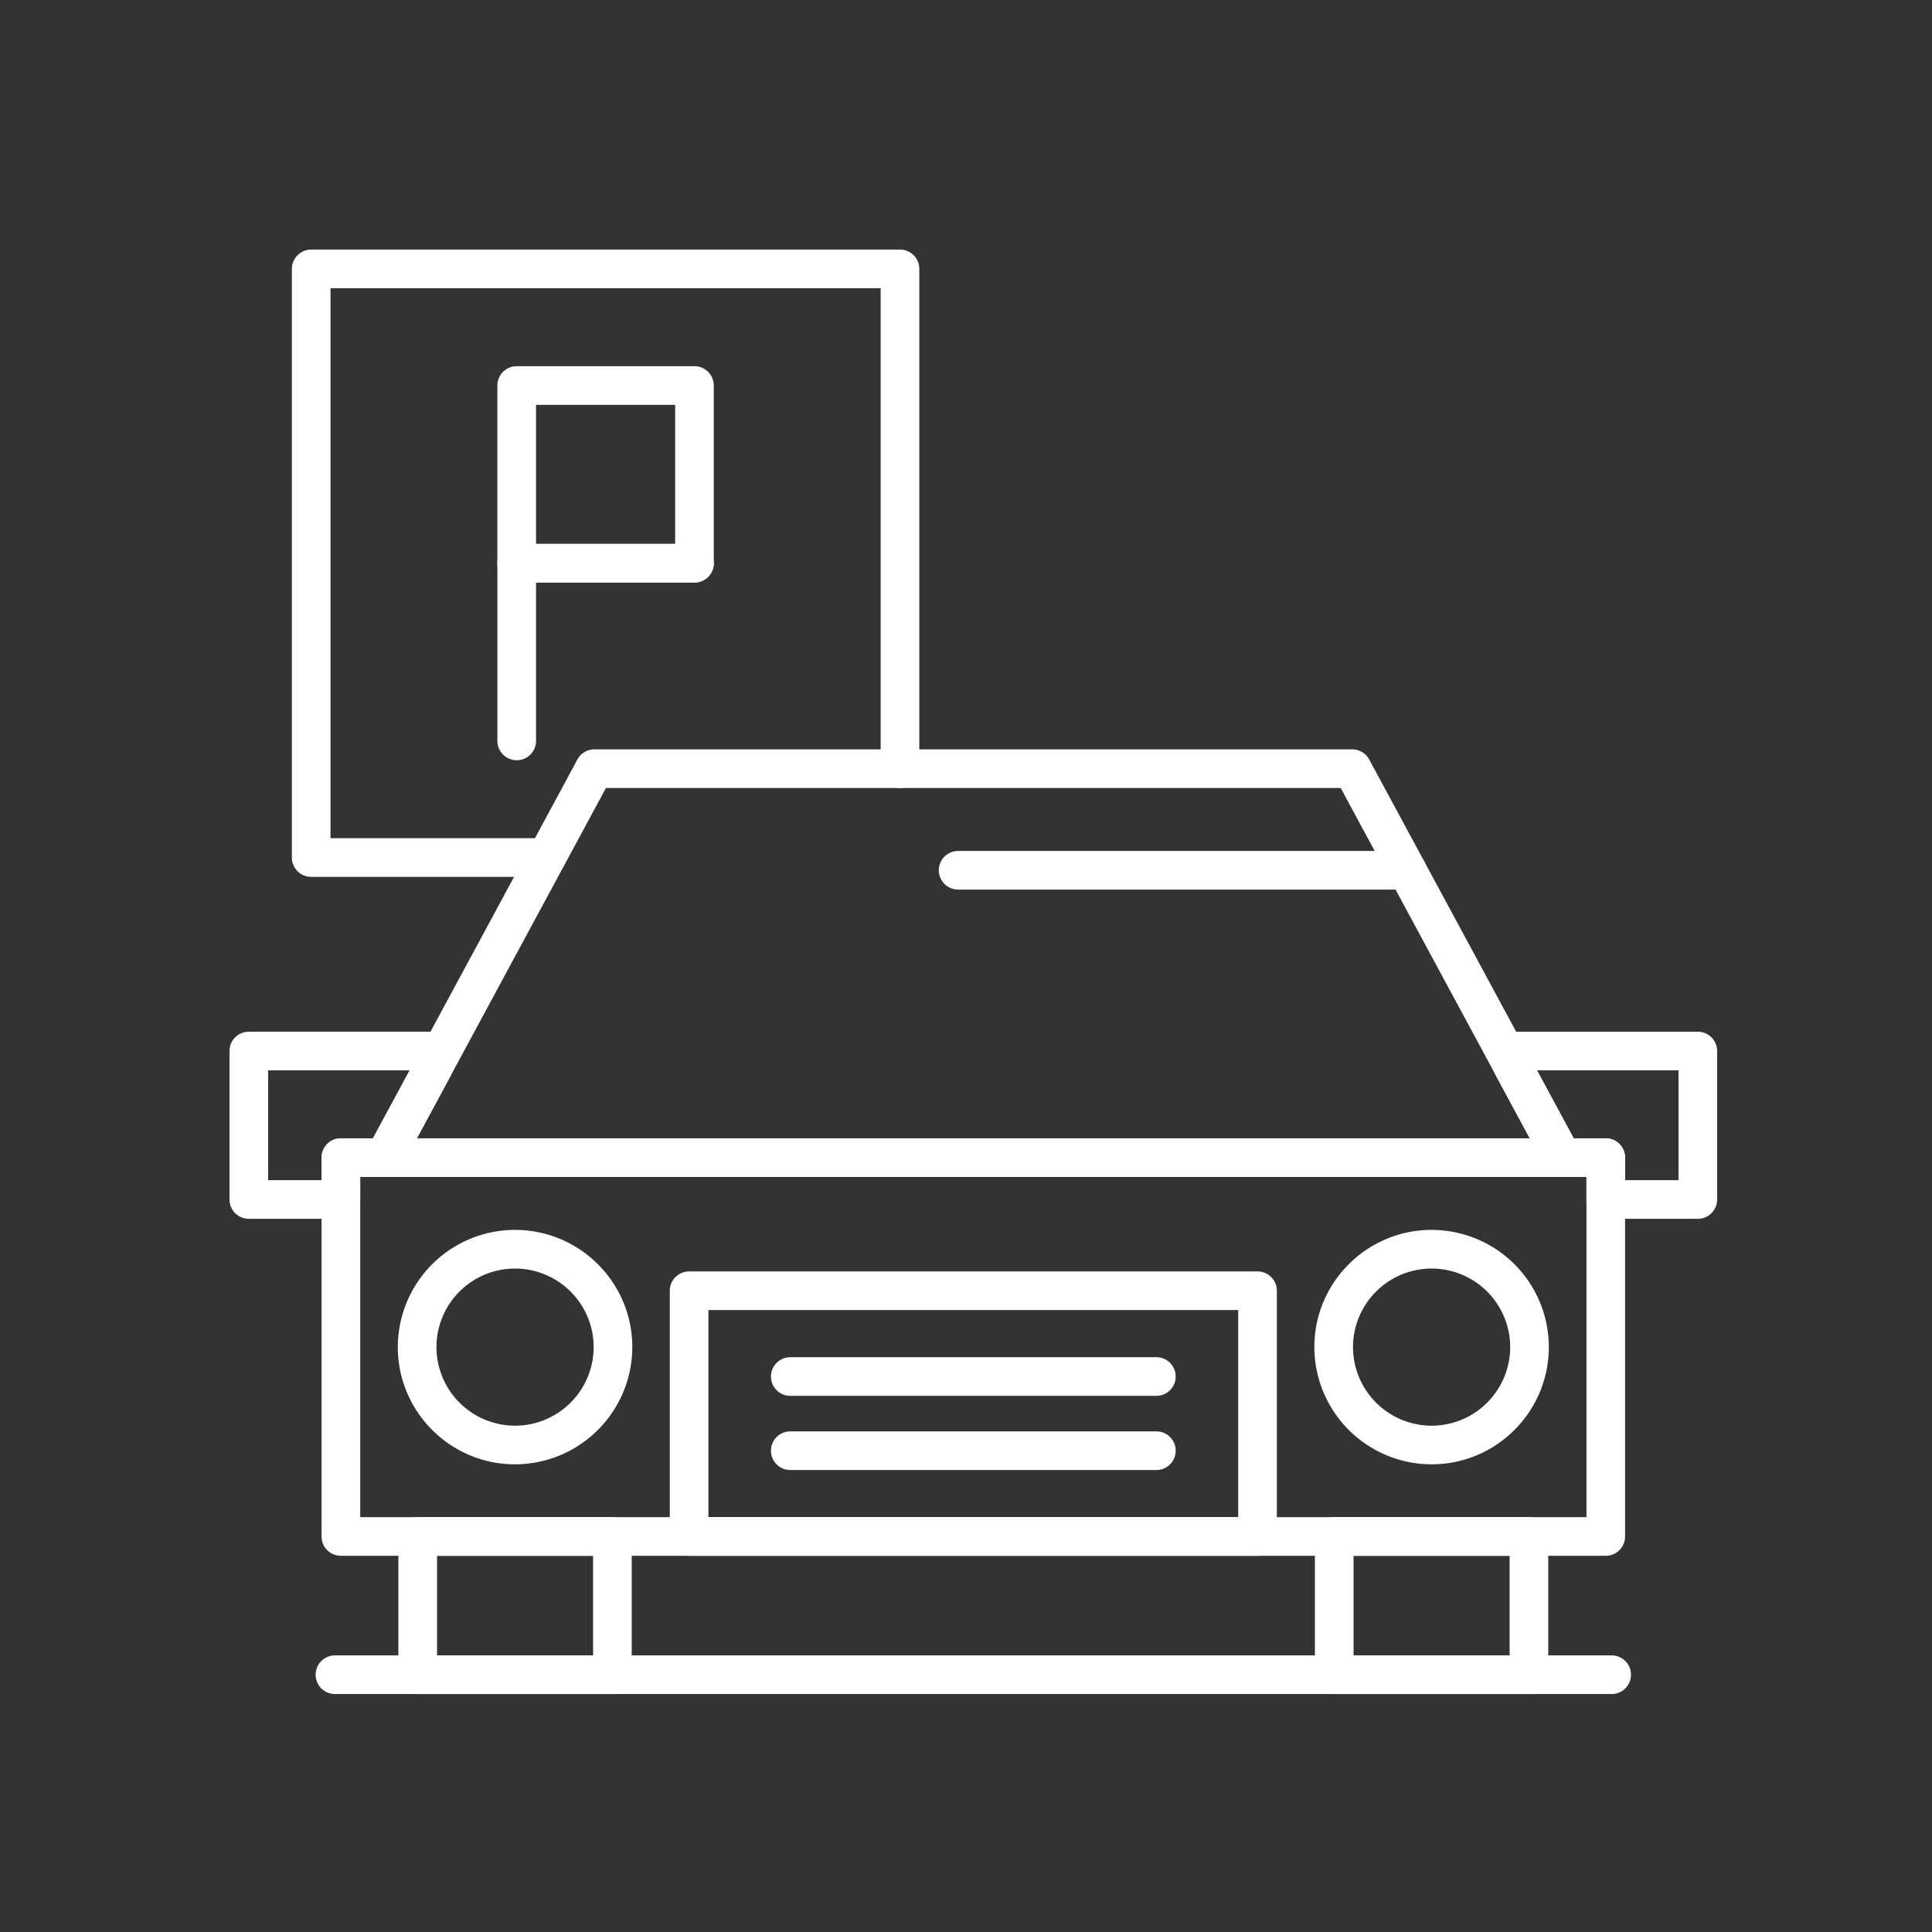
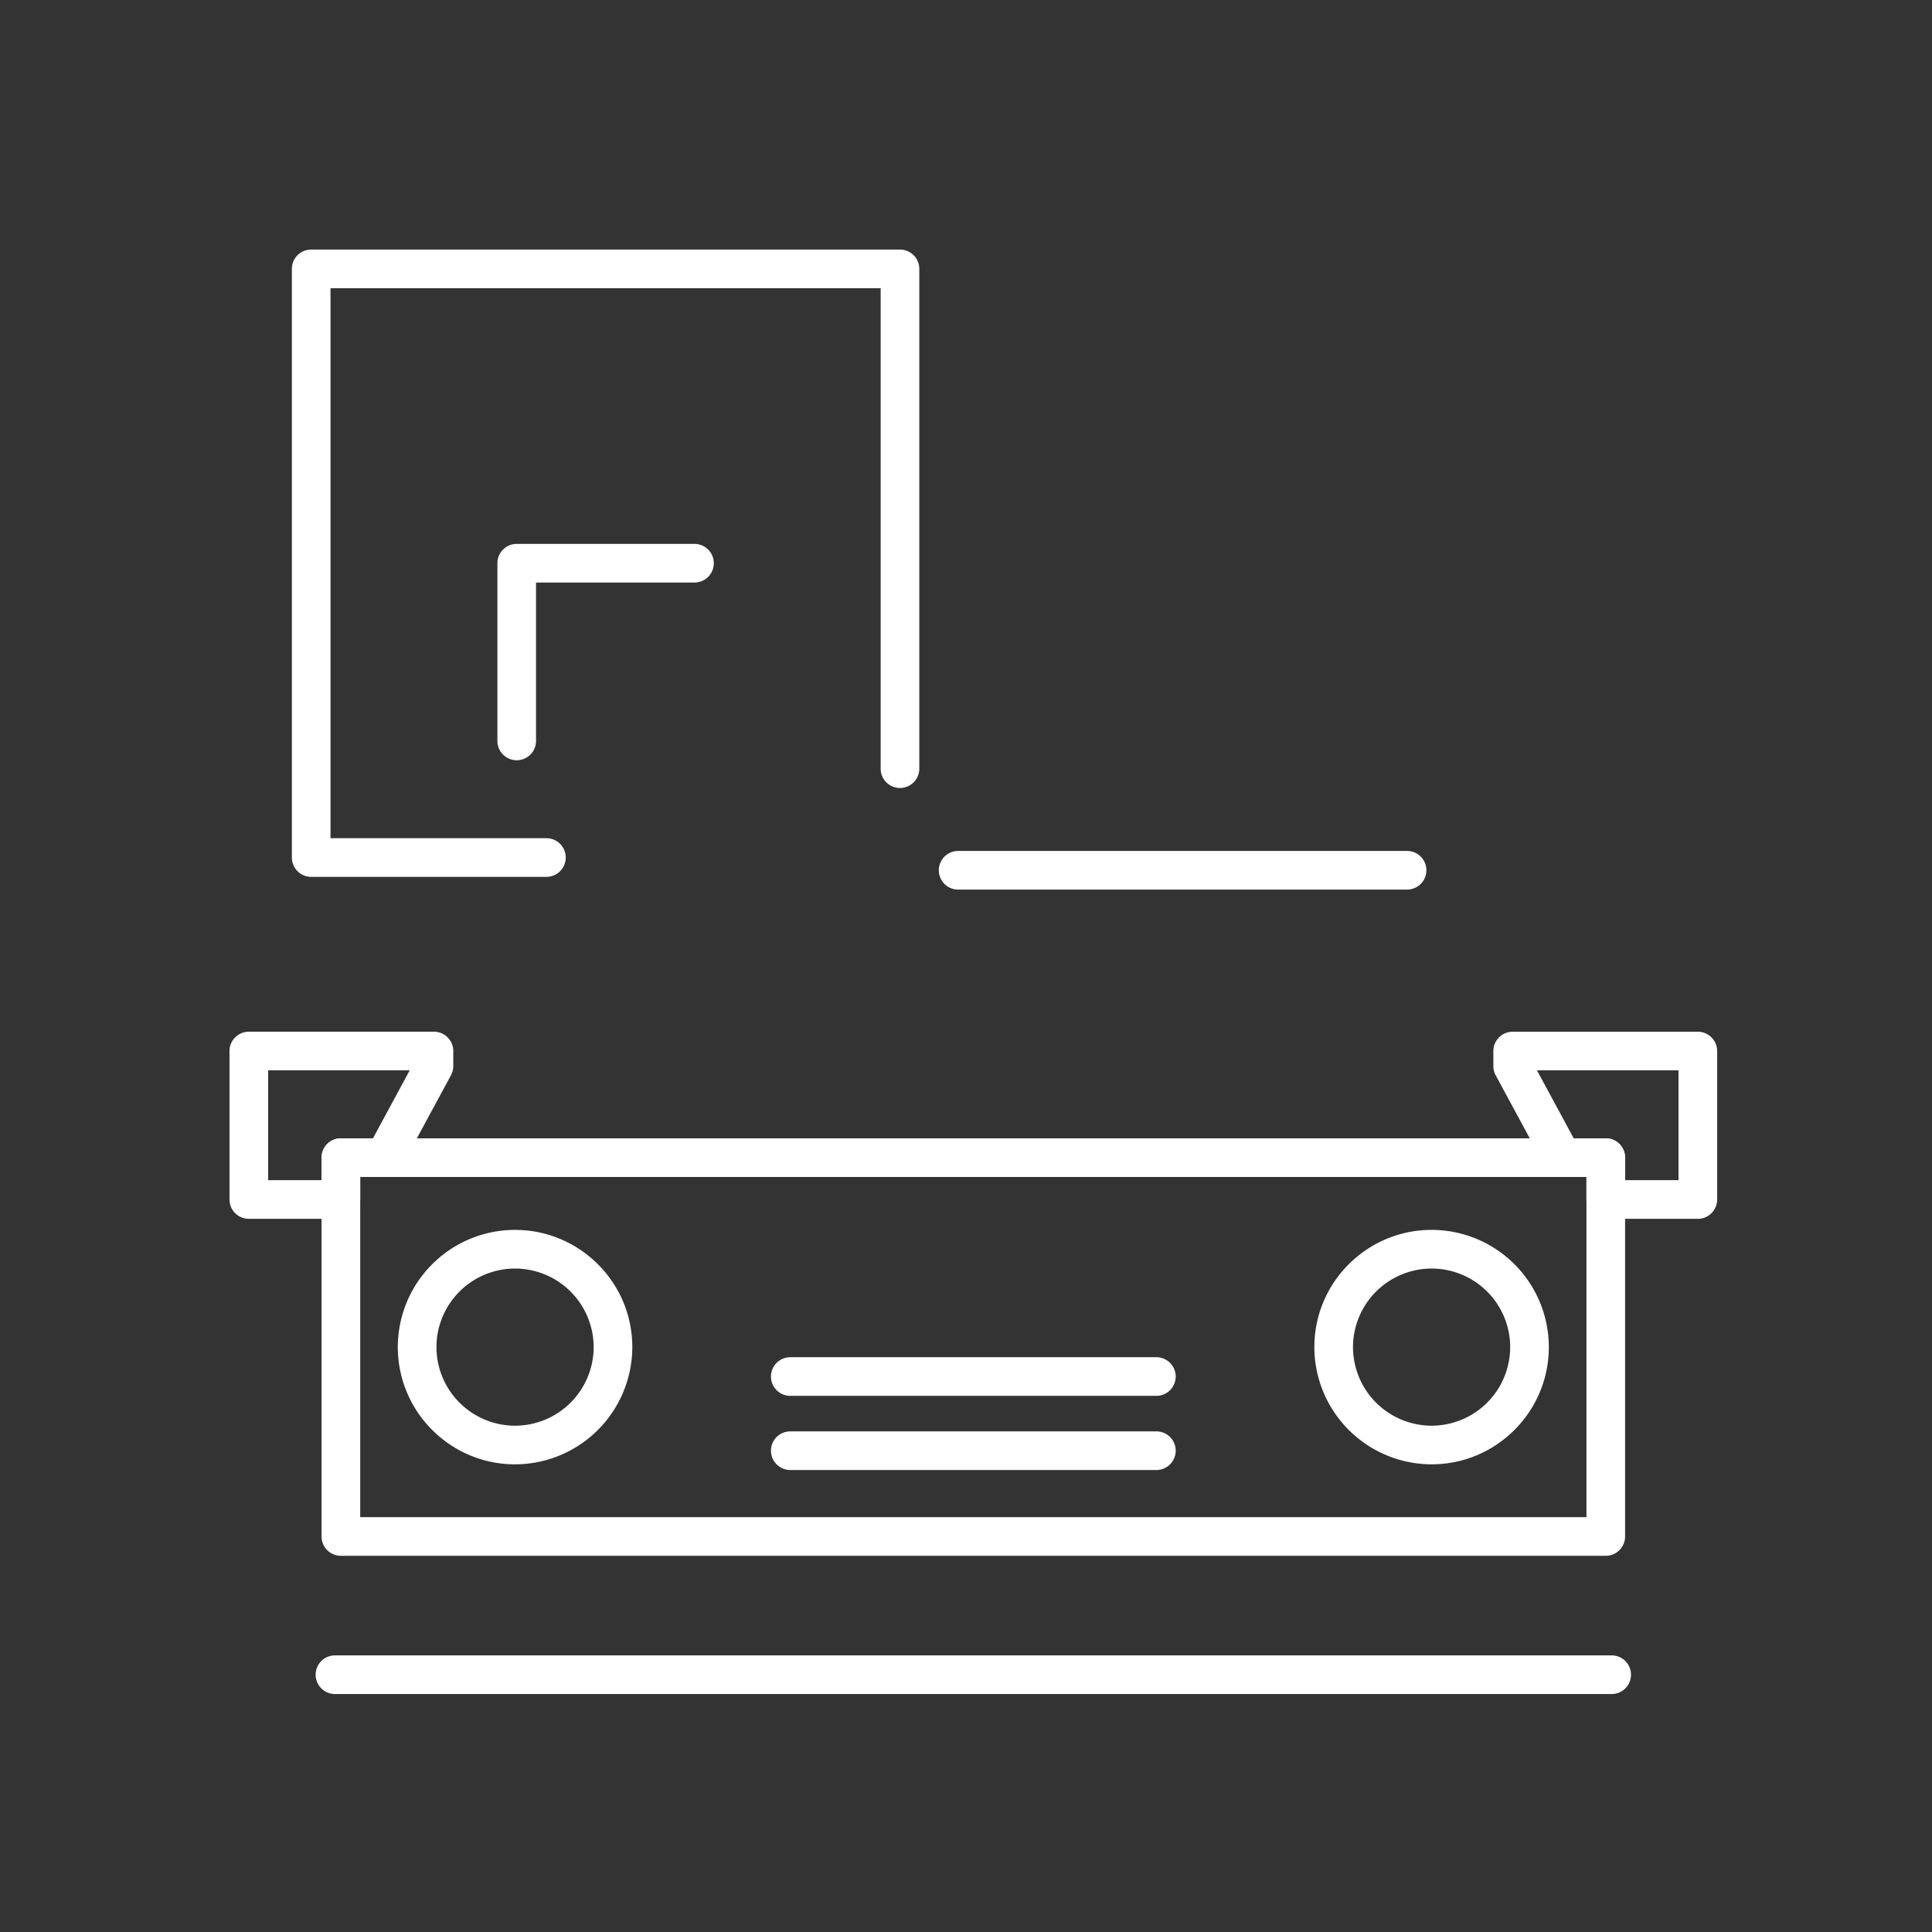
<svg xmlns="http://www.w3.org/2000/svg" version="1.1" width="512" height="512" x="0" y="0" viewBox="0 0 100 100" style="enable-background:new 0 0 512 512" xml:space="preserve">
  <rect x="0" y="0" width="100" height="100" fill="#333333" stroke="none" />
  <g>
-     <path d="M80.878 60.919H19.9a1 1 0 0 1-.88-1.475l10.867-20.133a1 1 0 0 1 .88-.525H69.99a1 1 0 0 1 .88.525l10.783 19.977a.998.998 0 0 1-.775 1.631zm-59.301-2h57.605l-9.788-18.133h-38.03z" fill="#FFFFFF" opacity="1" data-original="#000000" />
    <path d="M83.114 80.528h-65.47a1 1 0 0 1-1-1V59.919a1 1 0 0 1 1-1h65.47a1 1 0 0 1 1 1v19.608a1 1 0 0 1-1 1.001zm-64.469-2h63.47V60.919h-63.47zM72.83 46.045H49.593a1 1 0 0 1 0-2H72.83a1 1 0 0 1 0 2z" fill="#FFFFFF" opacity="1" data-original="#000000" />
-     <path d="M31.698 87.683H21.62a1 1 0 0 1-1-1v-7.155a1 1 0 0 1 1-1h10.078a1 1 0 0 1 1 1v7.155a1 1 0 0 1-1 1zm-9.078-2h8.078v-5.155H22.62zM79.138 87.683H69.06a1 1 0 0 1-1-1v-7.155a1 1 0 0 1 1-1h10.078a1 1 0 0 1 1 1v7.155a1 1 0 0 1-1 1zm-9.078-2h8.078v-5.155H70.06zM65.09 80.528H35.668a1 1 0 0 1-1-1V66.809a1 1 0 0 1 1-1H65.09a1 1 0 0 1 1 1v12.719a1 1 0 0 1-1 1zm-28.422-2H64.09V67.809H36.668z" fill="#FFFFFF" opacity="1" data-original="#000000" />
    <path d="M59.854 72.249H40.905a1 1 0 0 1 0-2h18.949a1 1 0 0 1 0 2zM59.854 76.088H40.905a1 1 0 0 1 0-2h18.949a1 1 0 0 1 0 2zM74.102 75.793a6.077 6.077 0 0 1-6.071-6.07c0-3.344 2.724-6.064 6.071-6.064a6.07 6.07 0 0 1 6.065 6.064c0 3.347-2.72 6.07-6.065 6.07zm0-10.133a4.072 4.072 0 0 0-4.071 4.064 4.075 4.075 0 0 0 4.071 4.07 4.072 4.072 0 0 0 4.065-4.07 4.069 4.069 0 0 0-4.065-4.064zM26.656 75.793c-3.345 0-6.065-2.723-6.065-6.07a6.071 6.071 0 0 1 6.065-6.064c3.348 0 6.072 2.72 6.072 6.064a6.078 6.078 0 0 1-6.072 6.07zm0-10.133a4.069 4.069 0 0 0-4.065 4.064 4.073 4.073 0 0 0 4.065 4.07 4.076 4.076 0 0 0 4.072-4.07 4.073 4.073 0 0 0-4.072-4.064zM87.879 63.086h-4.765a1 1 0 0 1-1-1v-1.167h-1.256c-.367 0-.705-.201-.88-.524l-2.562-4.74a1.001 1.001 0 0 1-.12-.476v-.777a1 1 0 0 1 1-1h9.583a1 1 0 0 1 1 1v7.685a1 1 0 0 1-1 .999zm-3.765-2h2.765v-5.685h-7.326l1.901 3.518h1.66a1 1 0 0 1 1 1zM17.645 63.086h-4.766a1 1 0 0 1-1-1v-7.685a1 1 0 0 1 1-1h9.583a1 1 0 0 1 1 1v.777c0 .166-.042.33-.12.476l-2.562 4.74a1.001 1.001 0 0 1-.88.524h-1.256v1.167a.998.998 0 0 1-.999 1.001zm-3.766-2h2.766v-1.167a1 1 0 0 1 1-1h1.66l1.901-3.518h-7.327zM28.282 45.386H16.107a1 1 0 0 1-1-1V13.918a1 1 0 0 1 1-1h30.476a1 1 0 0 1 1 1v25.868a1 1 0 0 1-2 0V14.918H17.107v28.467h11.175a1 1 0 0 1 0 2.001z" fill="#FFFFFF" opacity="1" data-original="#000000" />
-     <path d="M35.945 30.152h-9.201a1 1 0 0 1-1-1v-9.198a1 1 0 0 1 1-1h9.201a1 1 0 0 1 1 1v9.198a1 1 0 0 1-1 1zm-8.2-2h7.201v-7.198h-7.201z" fill="#FFFFFF" opacity="1" data-original="#000000" />
    <path d="M26.745 39.35a1 1 0 0 1-1-1v-9.198a1 1 0 0 1 1-1h9.201a1 1 0 0 1 0 2h-8.201v8.198a1 1 0 0 1-1 1zM83.42 87.683H17.338a1 1 0 0 1 0-2H83.42a1 1 0 0 1 0 2z" fill="#FFFFFF" opacity="1" data-original="#000000" />
  </g>
</svg>